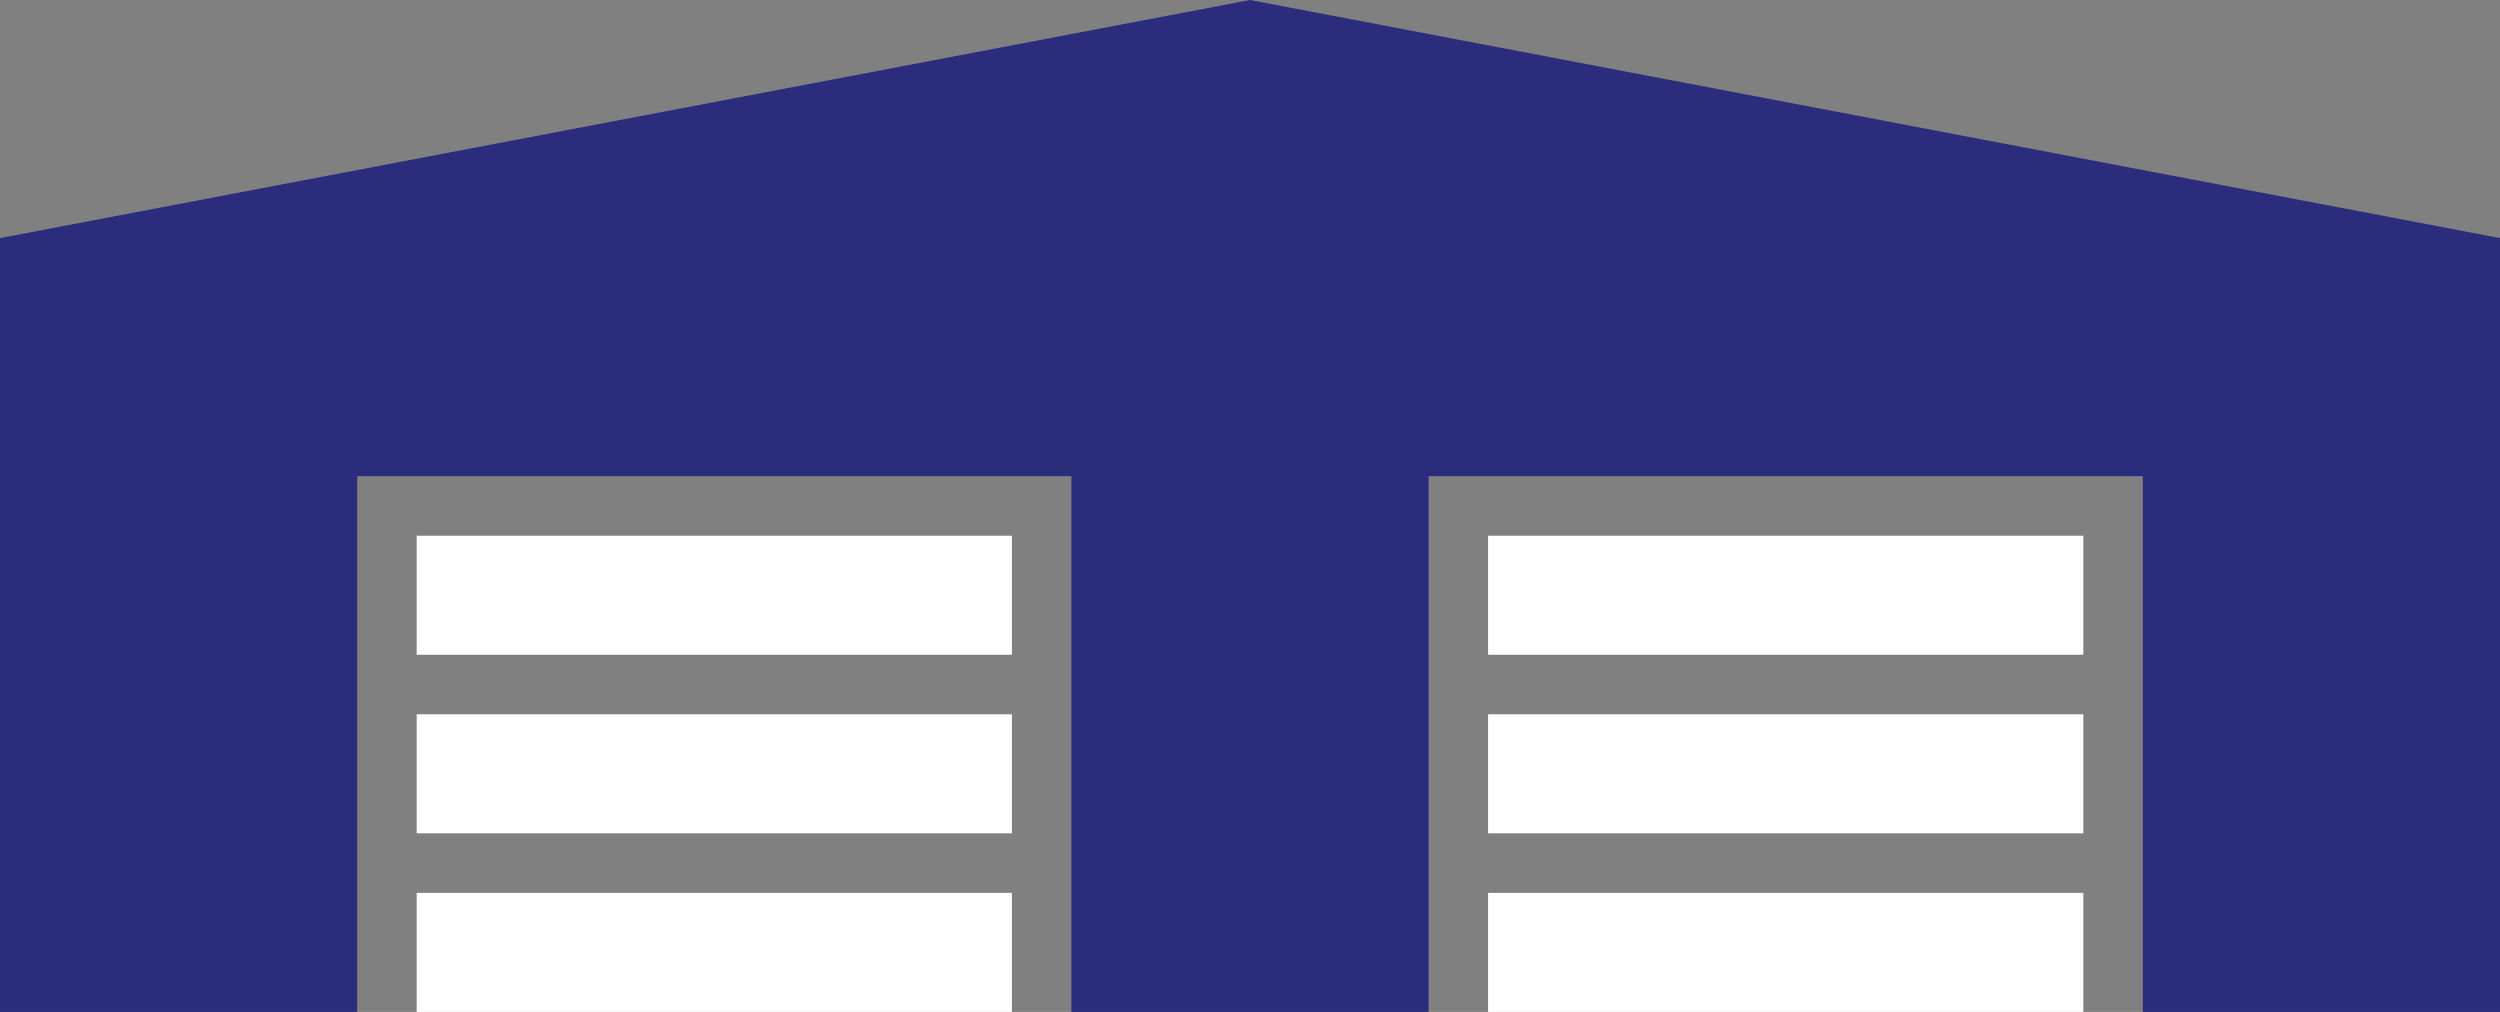
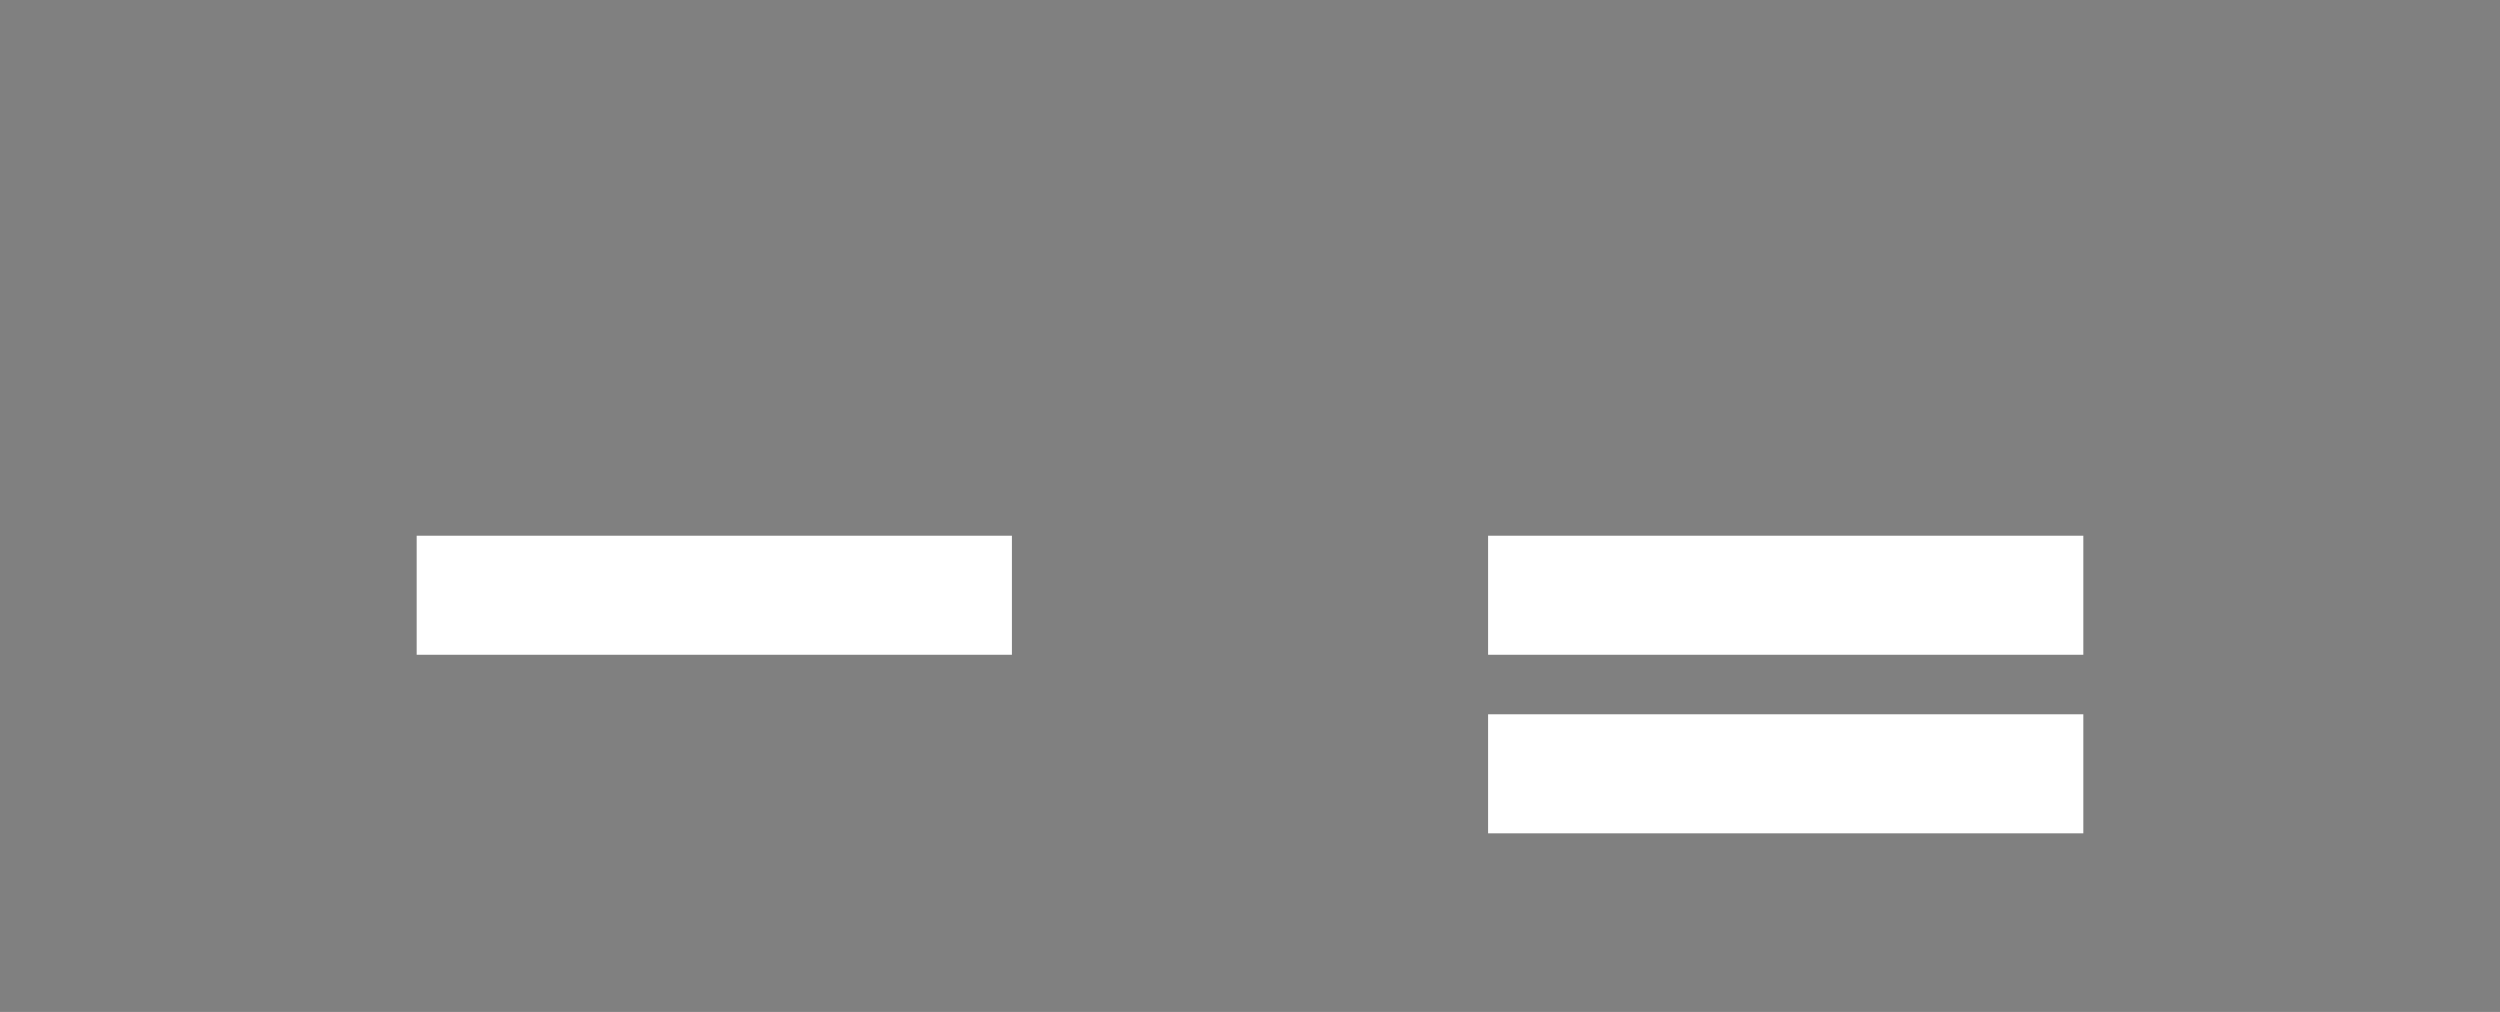
<svg xmlns="http://www.w3.org/2000/svg" id="b" viewBox="0 0 840 340">
  <rect x="0" y="0" width="840" height="340" fill="#808080" stroke="none" />
  <g id="c">
-     <polygon points="420 0 0 80 0 340 120 340 120 160 360 160 360 340 480 340 480 160 720 160 720 340 840 340 840 80 420 0" style="fill:#2b2c7c; stroke-width:0px;" />
-     <rect x="140" y="300" width="200" height="40" style="fill:#fff; stroke-width:0px;" />
-     <rect x="140" y="240" width="200" height="40" style="fill:#fff; stroke-width:0px;" />
    <rect x="140" y="180" width="200" height="40" style="fill:#fff; stroke-width:0px;" />
-     <rect x="500" y="300" width="200" height="40" style="fill:#fff; stroke-width:0px;" />
    <rect x="500" y="240" width="200" height="40" style="fill:#fff; stroke-width:0px;" />
    <rect x="500" y="180" width="200" height="40" style="fill:#fff; stroke-width:0px;" />
  </g>
</svg>